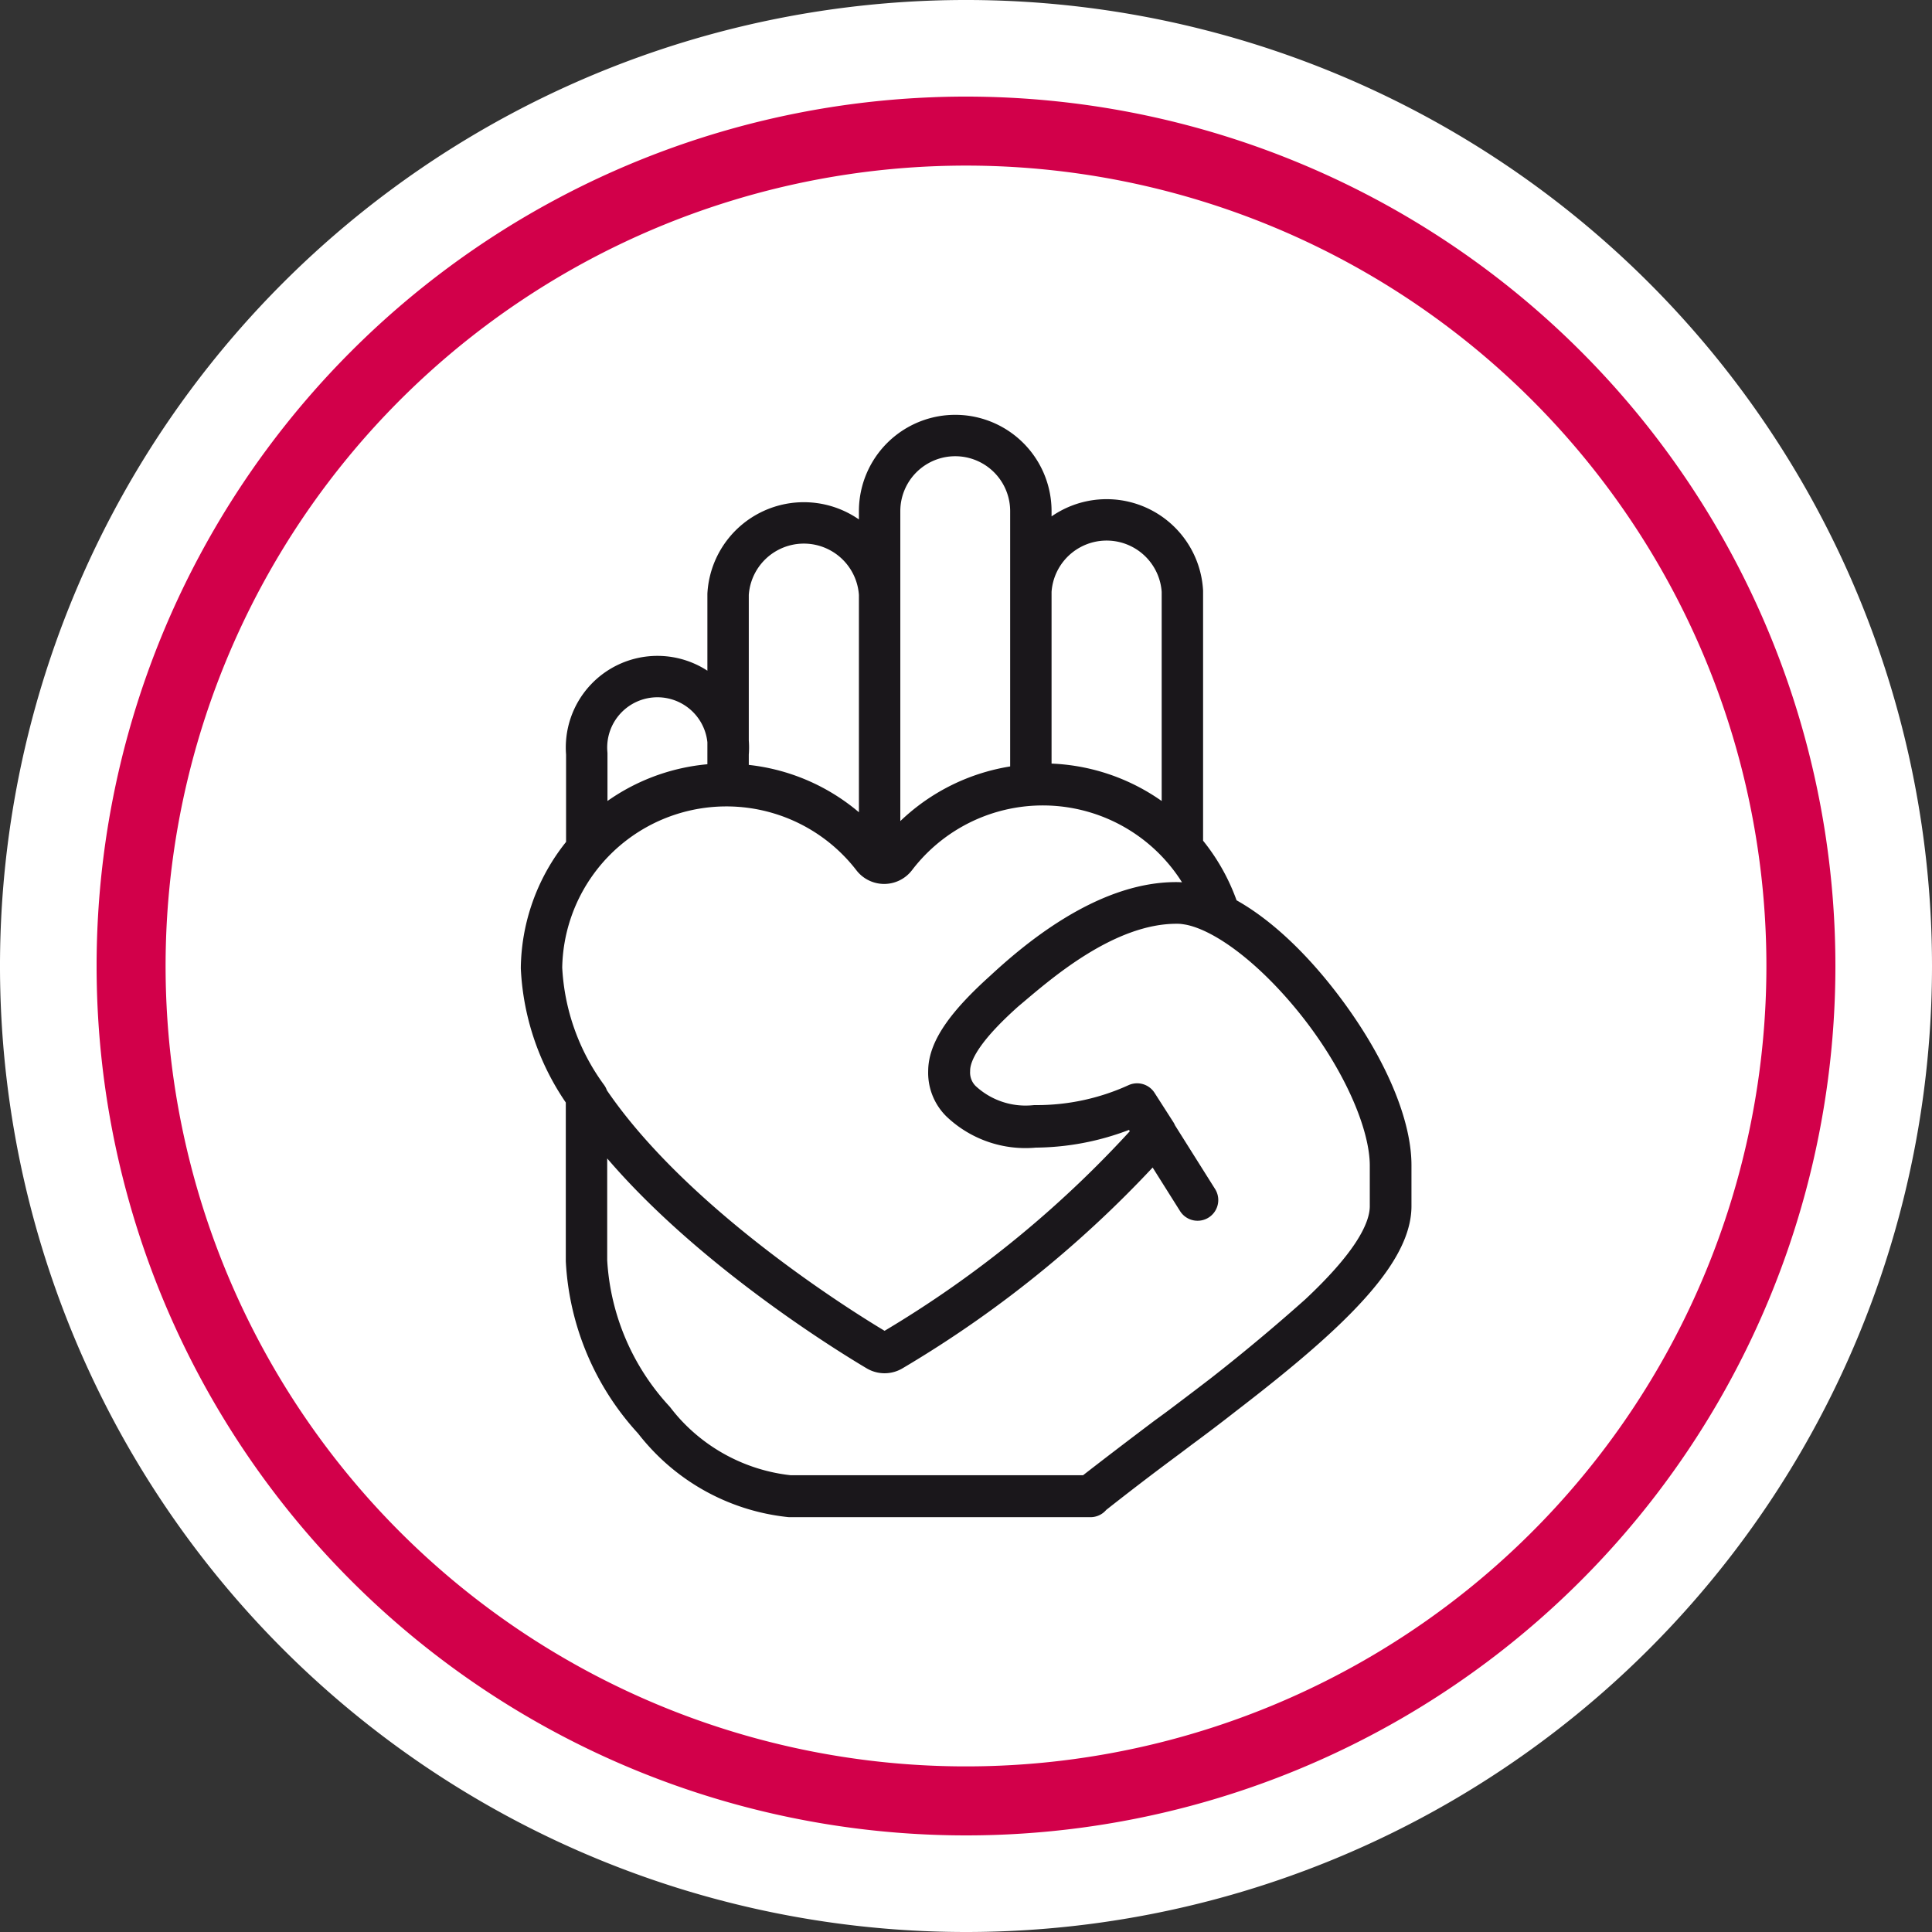
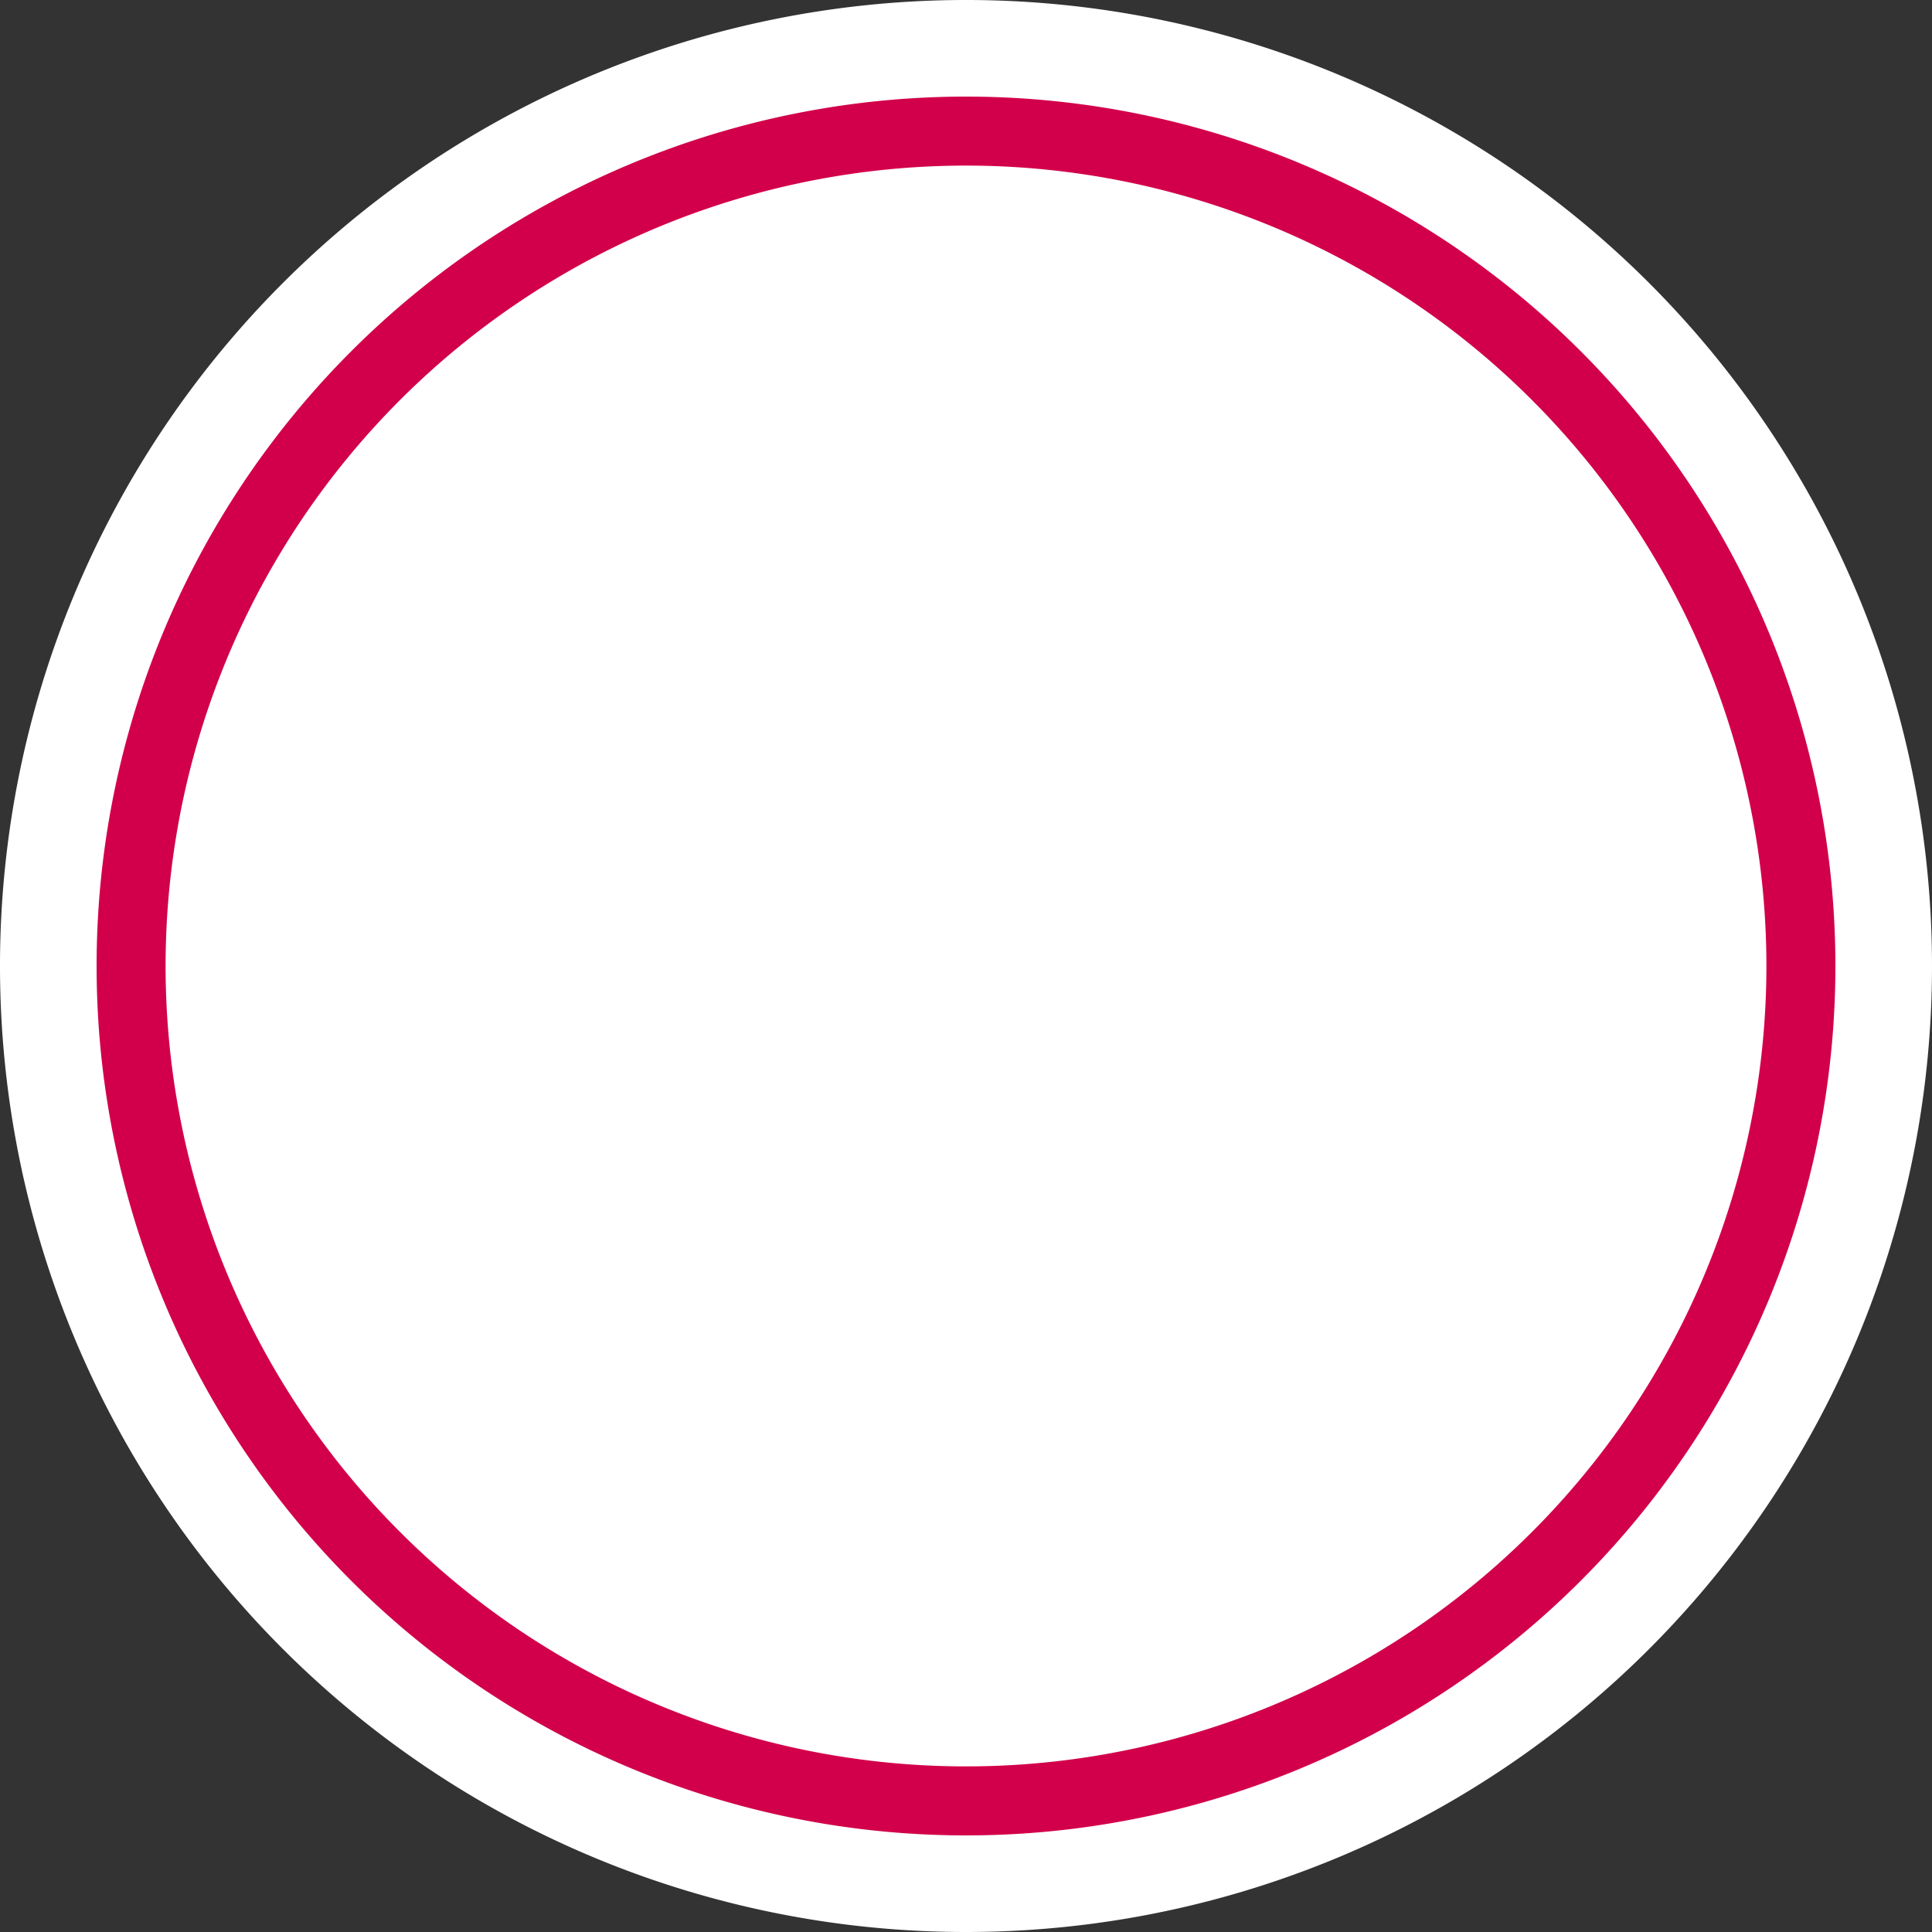
<svg xmlns="http://www.w3.org/2000/svg" id="a39f3b28-84fd-4f51-bd59-85b8a19d10a1" data-name="b31cb2d7-e658-4d34-8a46-28b8b2488d2c" viewBox="0 0 70 70">
  <rect x="0" y="0" width="70" height="70" fill="#333333" stroke="none" />
  <defs>
    <style>.edd628da-04e6-4b47-bb4f-788aa1038bf1{fill:#fff;}.ecfda490-a4fe-45d9-ad00-27a996f8fac2{fill:#d2004a;}.b9c5fc98-7137-44b9-9934-10b0e92ad938{fill:none;stroke:#1a171b;stroke-linecap:round;stroke-linejoin:round;stroke-width:1.5px;}</style>
  </defs>
  <path class="edd628da-04e6-4b47-bb4f-788aa1038bf1" d="M35,68.8A33.8,33.8,0,1,0,1.2,35h0A34,34,0,0,0,35,68.8" />
  <path class="edd628da-04e6-4b47-bb4f-788aa1038bf1" d="M35,70A35,35,0,1,1,70,35,35,35,0,0,1,35,70ZM35,2.5A32.5,32.5,0,1,0,67.5,35h0A32.44,32.44,0,0,0,35,2.5Z" />
  <path class="ecfda490-a4fe-45d9-ad00-27a996f8fac2" d="M35,66.5A31.5,31.5,0,1,1,66.5,35,31.5,31.5,0,0,1,35,66.5ZM35,6A29,29,0,1,0,64,35,29,29,0,0,0,35,6Z" />
-   <path class="b9c5fc98-7137-44b9-9934-10b0e92ad938" d="M31.63,31.05a.49.49,0,0,0,.24.17V21.53a2.75,2.75,0,0,0-5.49,0v6.89A6.67,6.67,0,0,1,31.63,31.05ZM26.3,28.41h.08v-1.1a2.57,2.57,0,1,0-5.12,0V30.7A6.69,6.69,0,0,1,26.3,28.41Zm11.49,0a6.7,6.7,0,0,1,5.05,2.29V21.42a2.75,2.75,0,0,0-5.49,0v7C37.5,28.43,37.64,28.41,37.79,28.41Zm-5.33,2.64a6.7,6.7,0,0,1,4.89-2.61V18.52a2.74,2.74,0,0,0-5.48,0v12.7A.49.49,0,0,0,32.46,31.05ZM21.27,39.78c3,4.51,9.16,8.35,10.51,9.15a.52.52,0,0,0,.54,0,40.19,40.19,0,0,0,9.56-7.87L41.2,40a8.91,8.91,0,0,1-3.64.83H37.5a3.4,3.4,0,0,1-2.69-.92,1.47,1.47,0,0,1-.43-1.1c0-.79.7-1.73,2-2.9,1.08-1,3.61-3.2,6.23-3.2a3.64,3.64,0,0,1,1.58.44,6.71,6.71,0,0,0-11.74-2.08.52.52,0,0,1-.83,0,6.7,6.7,0,0,0-12,4,8.62,8.62,0,0,0,1.66,4.68h0ZM39.51,54.22H28.62a7.15,7.15,0,0,1-4.92-2.76,9.27,9.27,0,0,1-2.45-5.78V39.77h0v5.91a9.23,9.23,0,0,0,2.44,5.77,7.14,7.14,0,0,0,4.91,2.75H39.5c.87-.68,1.79-1.38,2.77-2.12a70,70,0,0,0,5.53-4.45c1.74-1.63,2.58-2.91,2.58-3.93V42.23c0-1.58-1.06-3.94-2.72-6s-3.62-3.51-5-3.51C40,32.7,37.48,35,36.4,35.9c-1.31,1.17-2,2.11-2,2.89a1.44,1.44,0,0,0,.42,1.09,3.41,3.41,0,0,0,2.68.91h.06A8.75,8.75,0,0,0,41.2,40h0l2.19,3.48h0L41.2,40a8.91,8.91,0,0,1-3.64.83H37.5a3.4,3.4,0,0,1-2.69-.92,1.47,1.47,0,0,1-.43-1.1c0-.79.7-1.73,2-2.9,1.08-1,3.61-3.2,6.23-3.2,1.42,0,3.32,1.31,5.06,3.51s2.72,4.45,2.72,6V43.7c0,2.28-4.13,5.39-8.12,8.39-1,.74-1.91,1.44-2.77,2.12Z" />
</svg>